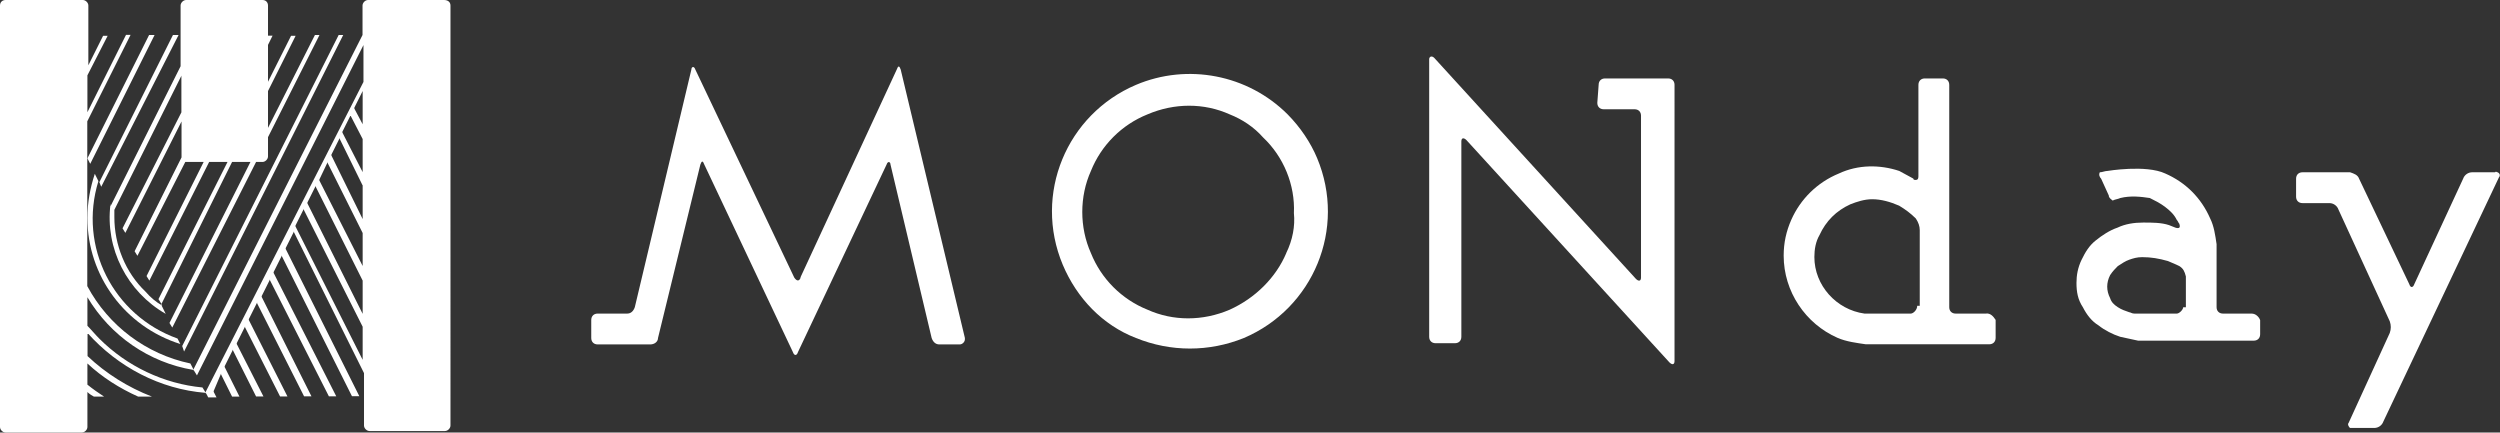
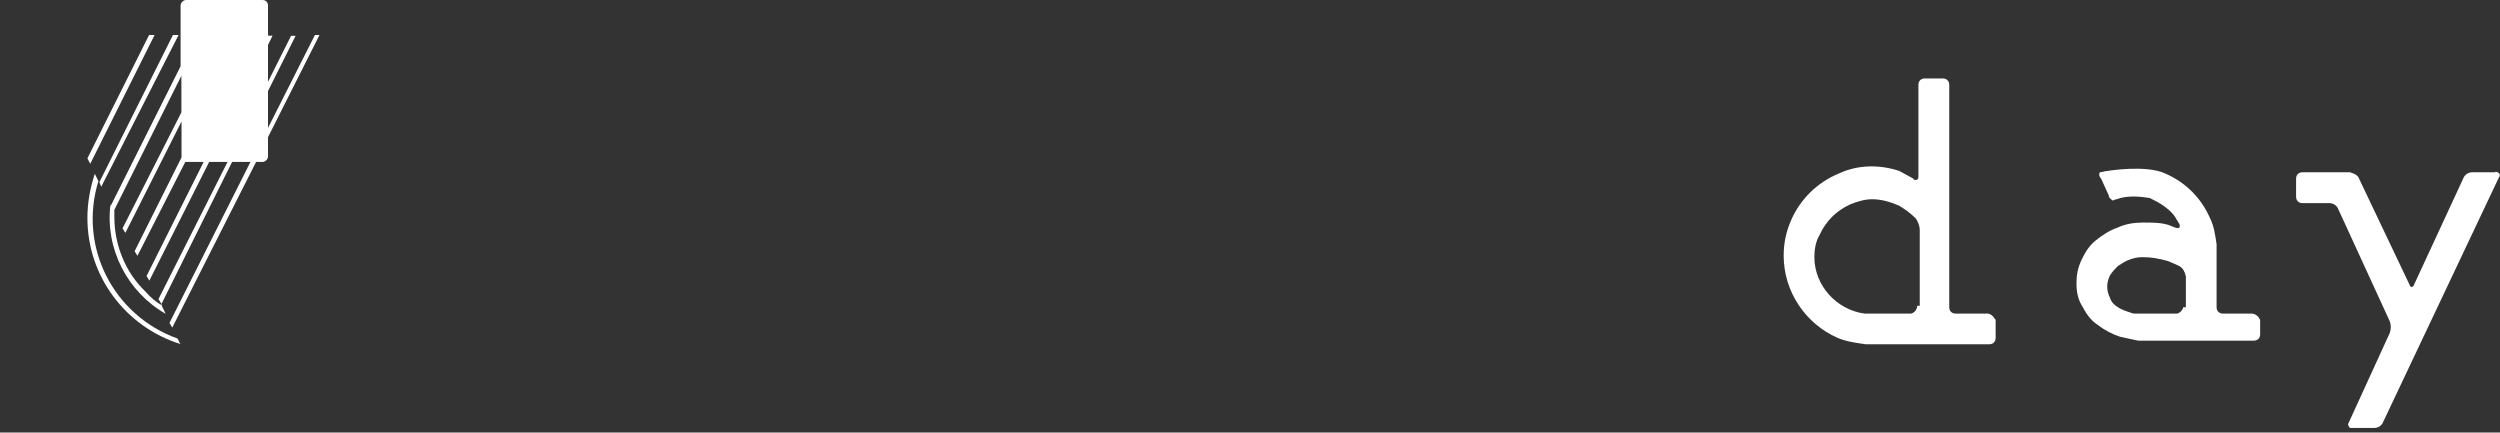
<svg xmlns="http://www.w3.org/2000/svg" id="_レイヤー_2" viewBox="0 0 186.47 32.26">
  <rect x="0" y="0" width="186.47" height="32.26" fill="#333333" stroke="none" />
  <defs>
    <style>.cls-1{fill:#fff;fill-rule:evenodd;stroke-width:0px;}</style>
  </defs>
  <g id="_レイヤー_1-2">
-     <path class="cls-1" d="m59.72,20.7c-.1.29-.29.29-.48,0l-7.38-15.52c-.1-.29-.29-.19-.29,0l-4.22,17.73c-.1.29-.29.48-.57.48h-2.2c-.29,0-.48.19-.48.48h0v1.34c0,.29.19.48.48.48h3.93c.29,0,.57-.19.57-.48l3.16-12.94c.1-.29.19-.29.29,0l6.61,13.99c.1.29.29.29.38,0l6.61-13.99c.1-.29.29-.19.29,0l3.07,12.94c.1.29.29.48.57.48h1.53c.19,0,.38-.19.38-.38h0v-.1l-4.79-20.03c-.1-.29-.19-.29-.29,0l-7.19,15.52Z" />
-     <path class="cls-1" d="m119.14,7.67c0,.29.19.48.48.48h2.3c.29,0,.48.19.48.48h0v12.07c0,.29-.19.29-.38.1l-15.04-16.48c-.19-.19-.38-.1-.38.1v20.7c0,.29.19.48.48.48h1.44c.29,0,.48-.19.48-.48v-14.57c0-.29.19-.29.38-.1l15.14,16.58c.19.19.38.19.38-.1V6.33c0-.29-.19-.48-.48-.48h-4.7c-.29,0-.48.19-.48.48l-.1,1.34Z" />
-     <path class="cls-1" d="m96.04,8.53h0c-2.97-2.97-7.47-3.83-11.31-2.2-5.17,2.2-7.67,8.15-5.46,13.42,1.05,2.49,2.97,4.5,5.46,5.46,2.59,1.05,5.46,1.05,8.05,0,5.17-2.2,7.67-8.15,5.46-13.42-.48-1.15-1.25-2.3-2.2-3.26Zm-.1,10.35h0c-.77,1.82-2.3,3.35-4.22,4.22-2.01.86-4.22.86-6.13,0-1.92-.77-3.45-2.3-4.22-4.22-.86-1.92-.86-4.22,0-6.13.77-1.92,2.3-3.45,4.22-4.22,2.01-.86,4.22-.86,6.13,0,.96.38,1.82.96,2.49,1.72,1.53,1.44,2.4,3.55,2.3,5.65.1.96-.1,2.01-.57,2.97Z" />
    <path class="cls-1" d="m148.17,23.39h-2.3c-.29,0-.48-.19-.48-.48h0V6.33h0c0-.29-.19-.48-.48-.48h-1.34c-.29,0-.48.19-.48.48v6.8c0,.1,0,.29-.19.29h0c-.1,0-.19,0-.19-.1-.38-.19-.67-.38-1.05-.57-1.44-.48-3.07-.48-4.5.19-1.63.67-2.87,1.92-3.55,3.45-.38.86-.57,1.72-.57,2.68,0,2.68,1.63,5.08,4.02,6.13.67.29,1.44.38,2.11.48h9.2c.29,0,.48-.19.48-.48h0v-1.34c-.19-.29-.38-.48-.67-.48Zm-5.17-.57h0c0,.29-.29.57-.48.57h-3.45c-2.11-.29-3.74-2.11-3.74-4.22,0-.57.1-1.15.38-1.63.48-1.05,1.25-1.82,2.3-2.3.48-.19,1.05-.38,1.63-.38.67,0,1.34.19,2.01.48.48.29.86.57,1.25.96.19.29.29.57.29.86v5.65h-.19Z" />
    <path class="cls-1" d="m168.01,23.39h-2.2c-.29,0-.48-.19-.48-.48h0v-3.74h0v-.96c-.1-.67-.19-1.34-.48-1.92-.67-1.53-1.82-2.68-3.35-3.35-1.44-.67-4.31-.19-4.31-.19-.19,0-.38.1-.57.1-.1.19,0,.38.1.48l.57,1.25c0,.19.19.29.29.38.19-.1.38-.1.57-.19.77-.19,1.53-.1,2.2,0,.38.19.77.38,1.15.67.38.29.67.57.86.96.1.1.1.19.19.29.1.29,0,.38-.29.29l-.48-.19c-.57-.19-1.25-.19-1.92-.19s-1.34.1-1.92.38c-.57.19-1.15.57-1.63.96-.48.38-.77.86-1.05,1.44s-.38,1.15-.38,1.72c0,.67.1,1.25.48,1.82.29.57.67,1.05,1.15,1.34.48.38,1.05.67,1.63.86.48.1.86.19,1.34.29h8.62c.29,0,.48-.19.48-.48v-1.05c-.1-.29-.38-.48-.57-.48Zm-5.17-.48h0c0,.19-.29.48-.48.48h-3.16c-.19,0-.29-.1-.38-.1-.29-.1-.57-.19-.86-.38-.29-.19-.48-.38-.57-.67-.29-.57-.29-1.15,0-1.72.19-.29.38-.48.57-.67.29-.19.57-.38.86-.48.29-.1.57-.19.96-.19.67,0,1.25.1,1.92.29.48.19.86.38.86.38.29.19.38.38.48.77v2.3h-.19Z" />
    <path class="cls-1" d="m184.39,12.85c-.29,0-.57.19-.67.48l-3.64,7.86c-.1.29-.29.29-.38,0l-3.74-7.86c-.1-.29-.38-.38-.67-.48h-3.55c-.29,0-.48.19-.48.48h0v1.34c0,.29.19.48.48.48h2.01c.29,0,.57.19.67.48l3.83,8.34c.1.29.1.57,0,.86l-3.07,6.71c-.1.1,0,.29.1.38h1.82c.29,0,.57-.19.67-.48l8.62-18.21c.1-.1.1-.29-.1-.38h0c-.1,0-.1-.1-.19,0h-1.72Z" />
-     <path class="cls-1" d="m33.08,0h-5.63c-.21,0-.41.21-.41.41v2.2l-12.63,24.98v-.07l-.21-.41c-3.29-.69-6.11-2.81-7.69-5.77v-12.29l3.23-6.45h-.34l-2.88,5.77v-2.75l1.51-2.95h-.34l-1.1,2.2V.41c0-.21-.21-.41-.41-.41H.41c-.21,0-.41.14-.41.41v31.44c0,.21.21.41.41.41h5.7c.21,0,.41-.21.41-.41v-2.61c.14.14.34.27.48.34h.76c-.41-.27-.82-.55-1.24-.89v-1.58c1.1,1.03,2.4,1.85,3.78,2.47h1.03c-1.78-.69-3.43-1.72-4.8-3.02v-1.72c2.27,2.54,5.42,4.19,8.79,4.46l.07.07.14.27h.62l-.21-.41v-.07l.55-1.3v.07l.82,1.65h.55l-1.1-2.2v-.07l.62-1.24v.07l1.72,3.43h.55l-1.99-3.91v-.07l.62-1.24v.07l2.61,5.15h.55l-2.88-5.7v-.07l.62-1.24v.07l3.5,6.93h.55l-3.71-7.41v-.07l.62-1.24v.07l4.39,8.65h.55l-4.67-9.2v-.07l.62-1.24v.07l5.22,10.43h.55l-5.49-10.98v-.07l.62-1.24v.07l5.22,10.5v3.91c0,.21.21.41.41.41h5.63c.21,0,.41-.21.41-.41V.41c0-.27-.21-.41-.48-.41ZM15.31,29.31v-.07l-.21-.34c-2.88-.27-5.63-1.58-7.69-3.64-.34-.34-.62-.69-.89-.96v-2.13c1.72,2.88,4.6,4.87,7.89,5.42l.07.07.21.34L27.11,3.36v2.75l-11.81,23.2Zm11.74-18.94v2.47l-1.51-2.95v-.07l.62-1.24v.07l.89,1.72Zm0,7v2.47l-3.23-6.38v-.07l.62-1.3v.07l2.61,5.22Zm0-3.5v2.47l-2.33-4.74v-.07l.62-1.24v.07l1.72,3.5Zm0,7.07v2.47l-4.12-8.24v-.07l.62-1.24v.07l3.5,7Zm0,5.9l-5.01-9.95v-.07l.62-1.24v.07l4.39,8.72v2.47Zm0-17.57l-.62-1.17v-.07l.62-1.24v2.47Z" />
    <path class="cls-1" d="m7.34,13.45l.07.07-.07-.07c0-.07,0,0,0,0Z" />
    <path class="cls-1" d="m7.07,12.97c-.34,1.03-.55,2.13-.55,3.29,0,4.32,2.81,8.1,6.93,9.4l-.21-.41c-4.8-1.72-7.41-6.86-5.9-11.74h0l-.27-.55Z" />
    <polygon class="cls-1" points="7.34 13.52 7.41 13.59 7.55 13.93 13.32 2.61 12.9 2.61 7.41 13.59 7.34 13.52" />
    <polygon class="cls-1" points="6.73 12.22 11.53 2.61 11.12 2.61 6.52 11.81 6.73 12.22" />
-     <polygon class="cls-1" points="13.73 26.22 25.6 2.61 25.26 2.61 13.59 25.81 13.73 26.22" />
    <path class="cls-1" d="m8.24,15.24c-.41,3.29,1.24,6.52,4.12,8.17l-.27-.55-.07-.14,5.29-10.64h1.37l-6.04,12.01.21.34,6.25-12.35h.48c.21,0,.41-.21.41-.41v-1.44l3.84-7.62h-.34l-3.5,6.93v-2.75l2.06-4.12h-.34l-1.72,3.43v-2.75l.34-.69h-.34V.41c0-.21-.14-.41-.41-.41h-5.7c-.21,0-.41.21-.41.41v4.53l-5.22,10.43v-.14Zm5.29-9.61v2.75l-4.39,8.65.21.34,4.19-8.31v2.68l-3.5,7,.21.34,3.57-7h1.37l-4.26,8.51.21.34,4.46-8.85h1.37l-5.15,10.23.21.34.07.14c-.48-.27-.89-.62-1.24-1.03-1.51-1.44-2.33-3.5-2.33-5.56v-.55l5.01-10.02Z" />
  </g>
</svg>